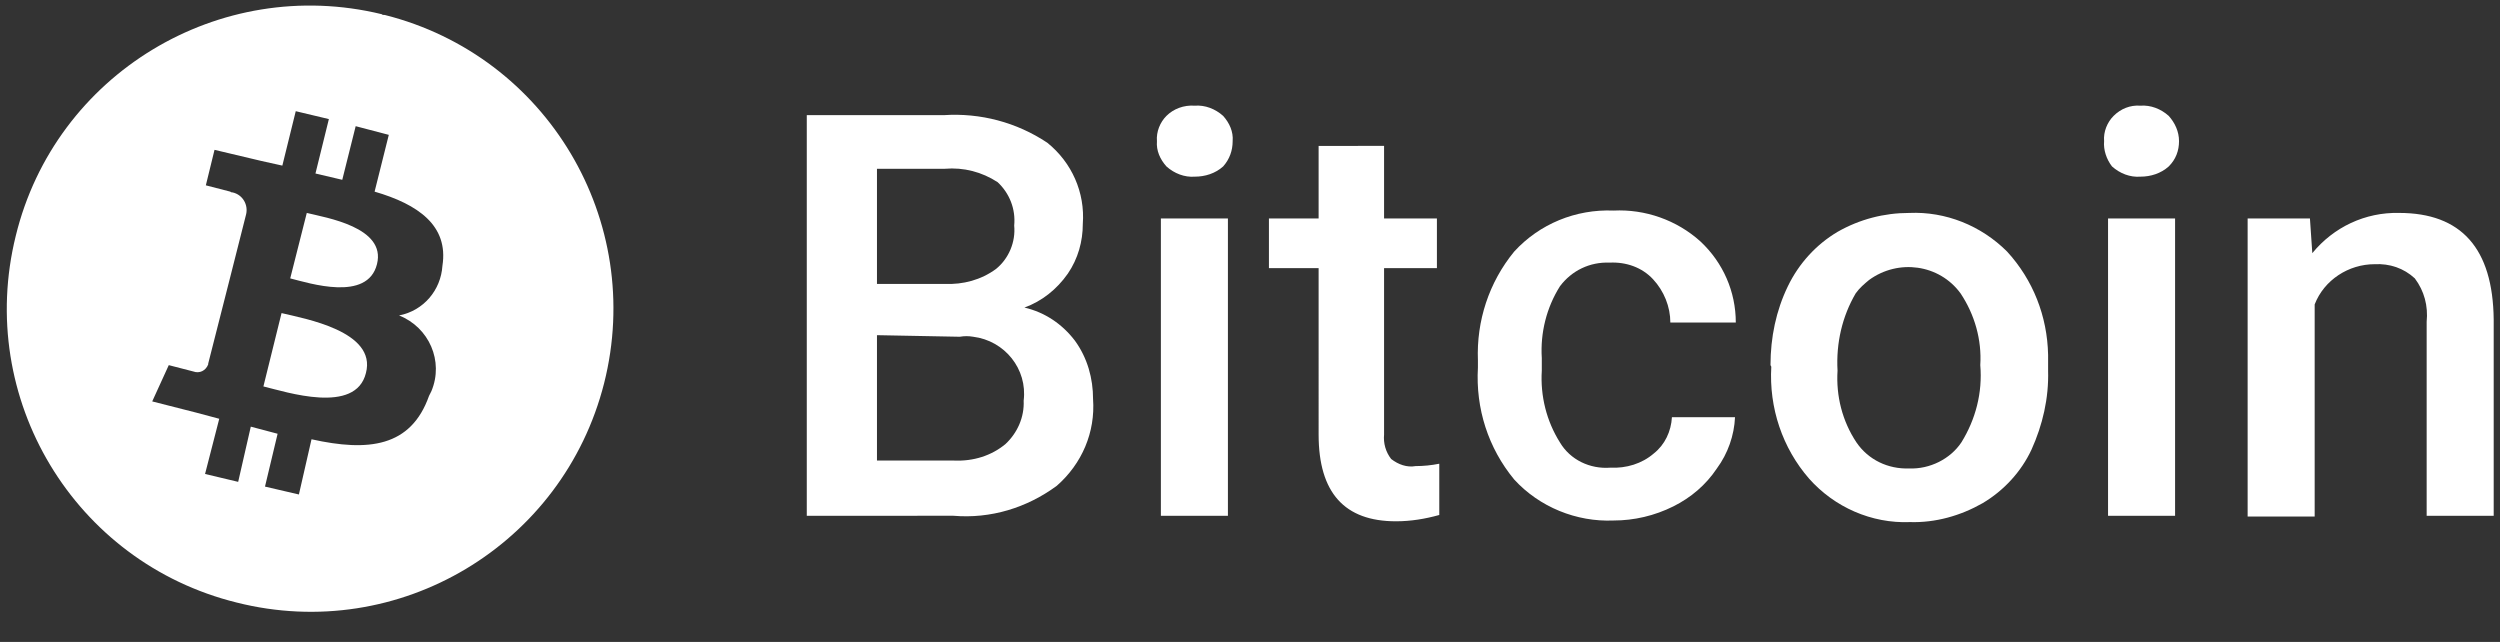
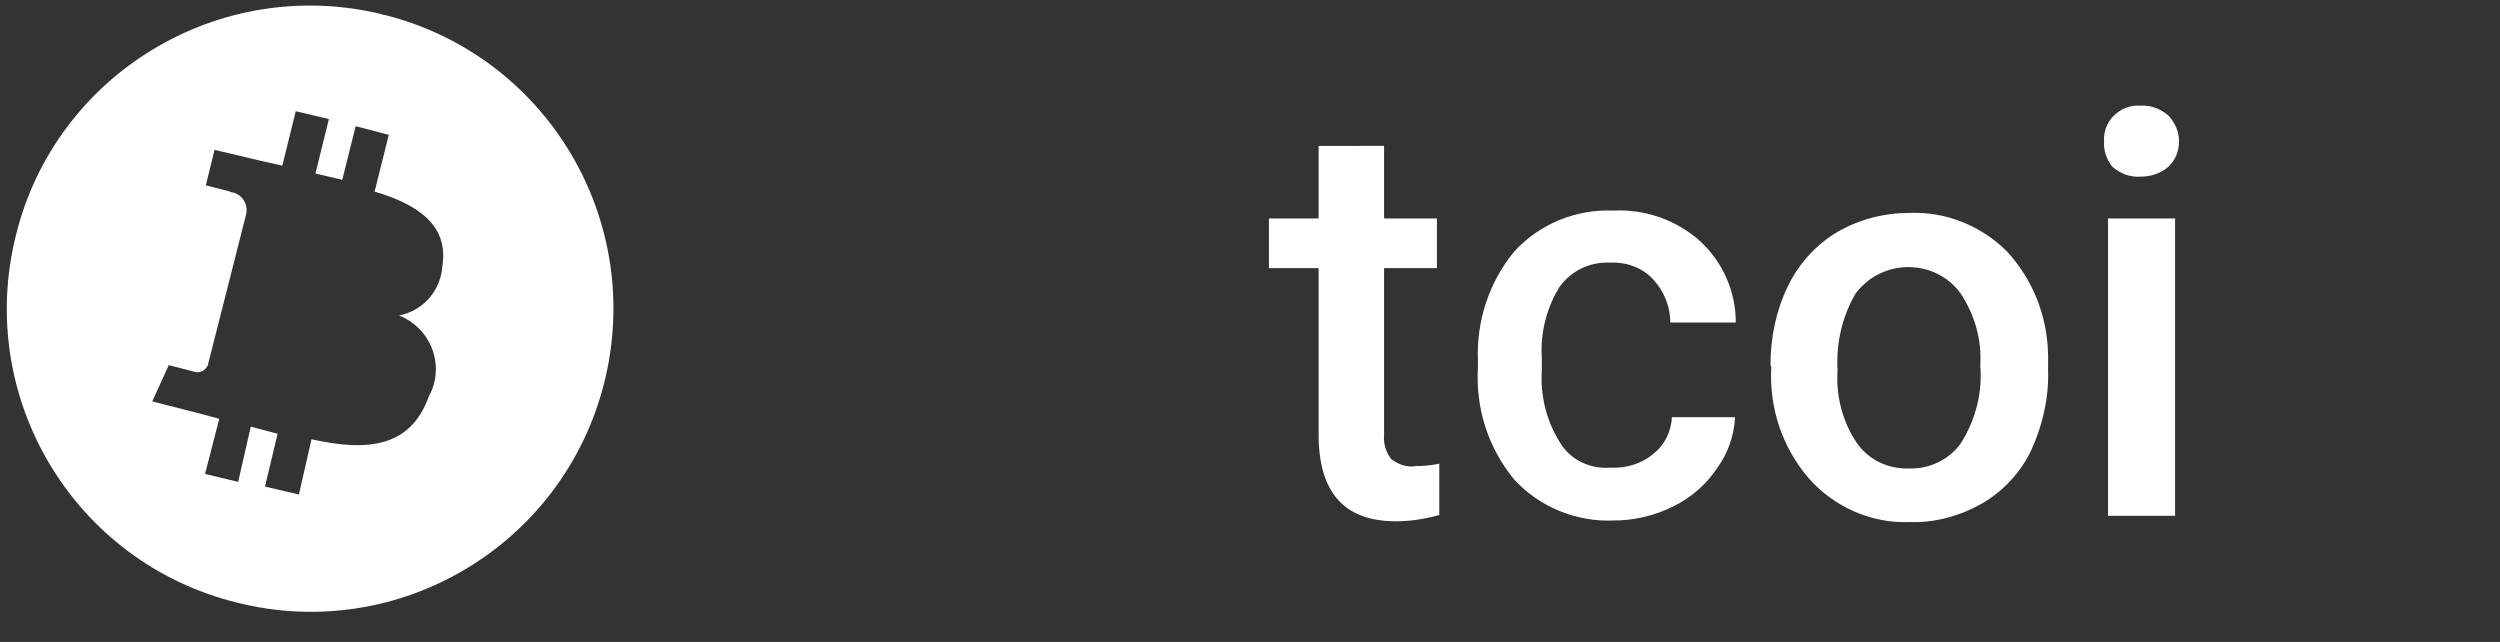
<svg xmlns="http://www.w3.org/2000/svg" version="1.1" id="Layer_1" x="0px" y="0px" viewBox="0 0 317 81.4" style="enable-background:new 0 0 317 81.4;" xml:space="preserve">
  <rect x="0" y="0" width="317" height="81.4" fill="#333333" stroke="none" />
  <style type="text/css">
	.st0{fill:#FFFFFF;}
	.st1{fill-rule:evenodd;clip-rule:evenodd;fill:#FFFFFF;}
</style>
-   <path class="st0" d="M102.3,65.4V14.6h17.4c4.6-0.3,9.2,0.9,13.1,3.5c3.1,2.5,4.8,6.3,4.5,10.3c0,2.2-0.6,4.4-1.9,6.3  c-1.4,2-3.3,3.5-5.5,4.3c2.6,0.6,4.8,2.1,6.4,4.2c1.6,2.2,2.3,4.8,2.3,7.4c0.3,4.2-1.4,8.2-4.6,11c-3.8,2.8-8.4,4.2-13.1,3.8  C121,65.4,102.3,65.4,102.3,65.4z M111.2,36h8.6c2.3,0.1,4.6-0.5,6.5-1.9c1.6-1.3,2.5-3.4,2.3-5.5c0.2-2.1-0.6-4.1-2.1-5.5  c-2-1.3-4.3-1.9-6.7-1.7h-8.6C111.2,21.4,111.2,36,111.2,36z M111.2,42.5v15.9h9.8c2.4,0.1,4.7-0.6,6.5-2.1c1.5-1.4,2.4-3.4,2.3-5.5  c0.5-4-2.4-7.6-6.4-8.1c-0.6-0.1-1.1-0.1-1.7,0L111.2,42.5L111.2,42.5z M146.7,17.9c-0.1-1.2,0.4-2.4,1.2-3.2  c0.9-0.9,2.2-1.4,3.6-1.3c1.3-0.1,2.6,0.4,3.6,1.3c0.8,0.9,1.3,2,1.2,3.2c0,1.2-0.4,2.3-1.2,3.2c-1,0.9-2.3,1.3-3.6,1.3  c-1.3,0.1-2.6-0.4-3.6-1.3C147.1,20.2,146.6,19.1,146.7,17.9L146.7,17.9z M155.7,65.4h-8.5V27.7h8.5V65.4z" />
  <path class="st1" d="M175.5,18.5v9.2h6.7V34h-6.7v21.1c-0.1,1.1,0.2,2.2,0.9,3.1c0.9,0.7,2,1.1,3.1,0.9c1,0,2-0.1,3-0.3v6.5  c-1.8,0.5-3.6,0.8-5.5,0.8c-6.5,0-9.8-3.6-9.8-11V34h-6.3v-6.3h6.3v-9.2L175.5,18.5L175.5,18.5z M204.2,59.3c2,0.1,4-0.5,5.5-1.8  c1.4-1.1,2.2-2.8,2.3-4.6h8c-0.1,2.3-0.9,4.6-2.3,6.5c-1.4,2.1-3.3,3.7-5.5,4.8c-2.4,1.2-5,1.8-7.6,1.8c-4.7,0.2-9.4-1.7-12.6-5.2  c-3.3-4-4.9-9-4.6-14.2v-0.9c-0.2-5,1.4-9.9,4.6-13.8c3.2-3.5,7.8-5.4,12.6-5.2c4-0.2,8,1.2,11,3.9c2.9,2.7,4.5,6.4,4.5,10.3h-8.3  c0-2-0.8-4-2.2-5.5c-1.4-1.5-3.4-2.2-5.5-2.1c-2.5-0.1-4.8,1-6.3,3c-1.7,2.7-2.5,5.9-2.3,9.1V47c-0.2,3.2,0.6,6.4,2.3,9.1  C199.1,58.3,201.6,59.5,204.2,59.3L204.2,59.3z" />
  <path class="st0" d="M224.5,46.3c0-3.5,0.7-6.9,2.2-10c1.4-2.9,3.6-5.3,6.3-6.9c2.8-1.6,5.9-2.4,9.1-2.4c4.6-0.2,9.1,1.6,12.4,4.9  c3.3,3.6,5.1,8.2,5.2,13.1v2c0.1,3.5-0.7,6.9-2.1,10c-1.3,2.8-3.5,5.2-6.2,6.8c-2.8,1.6-6,2.5-9.2,2.4c-4.9,0.2-9.6-1.9-12.8-5.5  c-3.4-3.9-5.1-9-4.8-14.2L224.5,46.3L224.5,46.3z M233,47c-0.2,3.2,0.6,6.4,2.4,9.1c1.5,2.2,4,3.4,6.7,3.3c2.6,0.1,5.2-1.2,6.6-3.3  c1.8-2.9,2.7-6.3,2.4-9.8c0.2-3.2-0.7-6.4-2.5-9.1c-2.7-3.7-7.9-4.4-11.6-1.7c-0.6,0.5-1.2,1-1.7,1.7C233.6,40.1,232.8,43.5,233,47  C233,46.9,233,47,233,47z M266.8,17.9c-0.1-1.2,0.4-2.4,1.2-3.2c0.9-0.9,2.1-1.4,3.4-1.3c1.3-0.1,2.6,0.4,3.6,1.3  c0.8,0.9,1.3,2,1.3,3.2c0,1.2-0.4,2.3-1.3,3.2c-1,0.9-2.3,1.3-3.6,1.3c-1.3,0.1-2.6-0.4-3.6-1.3C267.1,20.2,266.7,19,266.8,17.9z   M275.8,65.4h-8.5V27.7h8.5V65.4z" />
-   <path class="st1" d="M292.9,27.7l0.3,4.4c2.7-3.3,6.7-5.2,11-5.1c7.9,0,11.9,4.5,12,13.5v24.9h-8.5V40.8c0.2-2-0.3-3.9-1.5-5.5  c-1.4-1.3-3.2-1.9-5.1-1.8c-3.3,0-6.4,2-7.6,5.1v26.9H285V27.7H292.9L292.9,27.7z M38.9,27l-2.1,8.3c2.4,0.6,9.8,3,11-1.8  C49,28.8,41.3,27.6,38.9,27L38.9,27z M35.7,39.7L33.4,49c2.9,0.7,11.7,3.6,13-1.7C47.8,42,38.6,40.4,35.7,39.7L35.7,39.7z" />
  <path class="st0" d="M48.4,1.8C27.8-3.2,7,9.4,2,29.9c-5.1,20.6,7.4,41.4,28,46.5c20.6,5.2,41.4-7.3,46.6-27.8  c5.2-20.6-7.2-41.5-27.8-46.7C48.6,1.9,48.5,1.9,48.4,1.8L48.4,1.8z M56.1,33.7c-0.2,3.1-2.4,5.7-5.5,6.3c3.8,1.5,5.7,5.8,4.1,9.6  c-0.1,0.2-0.2,0.4-0.3,0.6c-2.3,6.5-7.7,7.1-14.9,5.5l-1.6,7l-4.3-1l1.6-6.7l-3.4-0.9l-1.6,7l-4.2-1l1.8-7l-3-0.8l-5.5-1.4l2.1-4.6  l3.1,0.8c0.8,0.3,1.6-0.1,1.9-0.9c0,0,0-0.1,0-0.1l2.8-11h0.4h-0.4l2-7.9c0.3-1.2-0.4-2.5-1.7-2.8c-0.1,0-0.2,0-0.3-0.1l-3.1-0.8  l1.1-4.5l5.9,1.4l2.7,0.6l1.7-6.9l4.2,1L40,22l3.4,0.8l1.7-6.8l4.2,1.1l-1.8,7.2C53,25.9,56.9,28.6,56.1,33.7z" />
</svg>